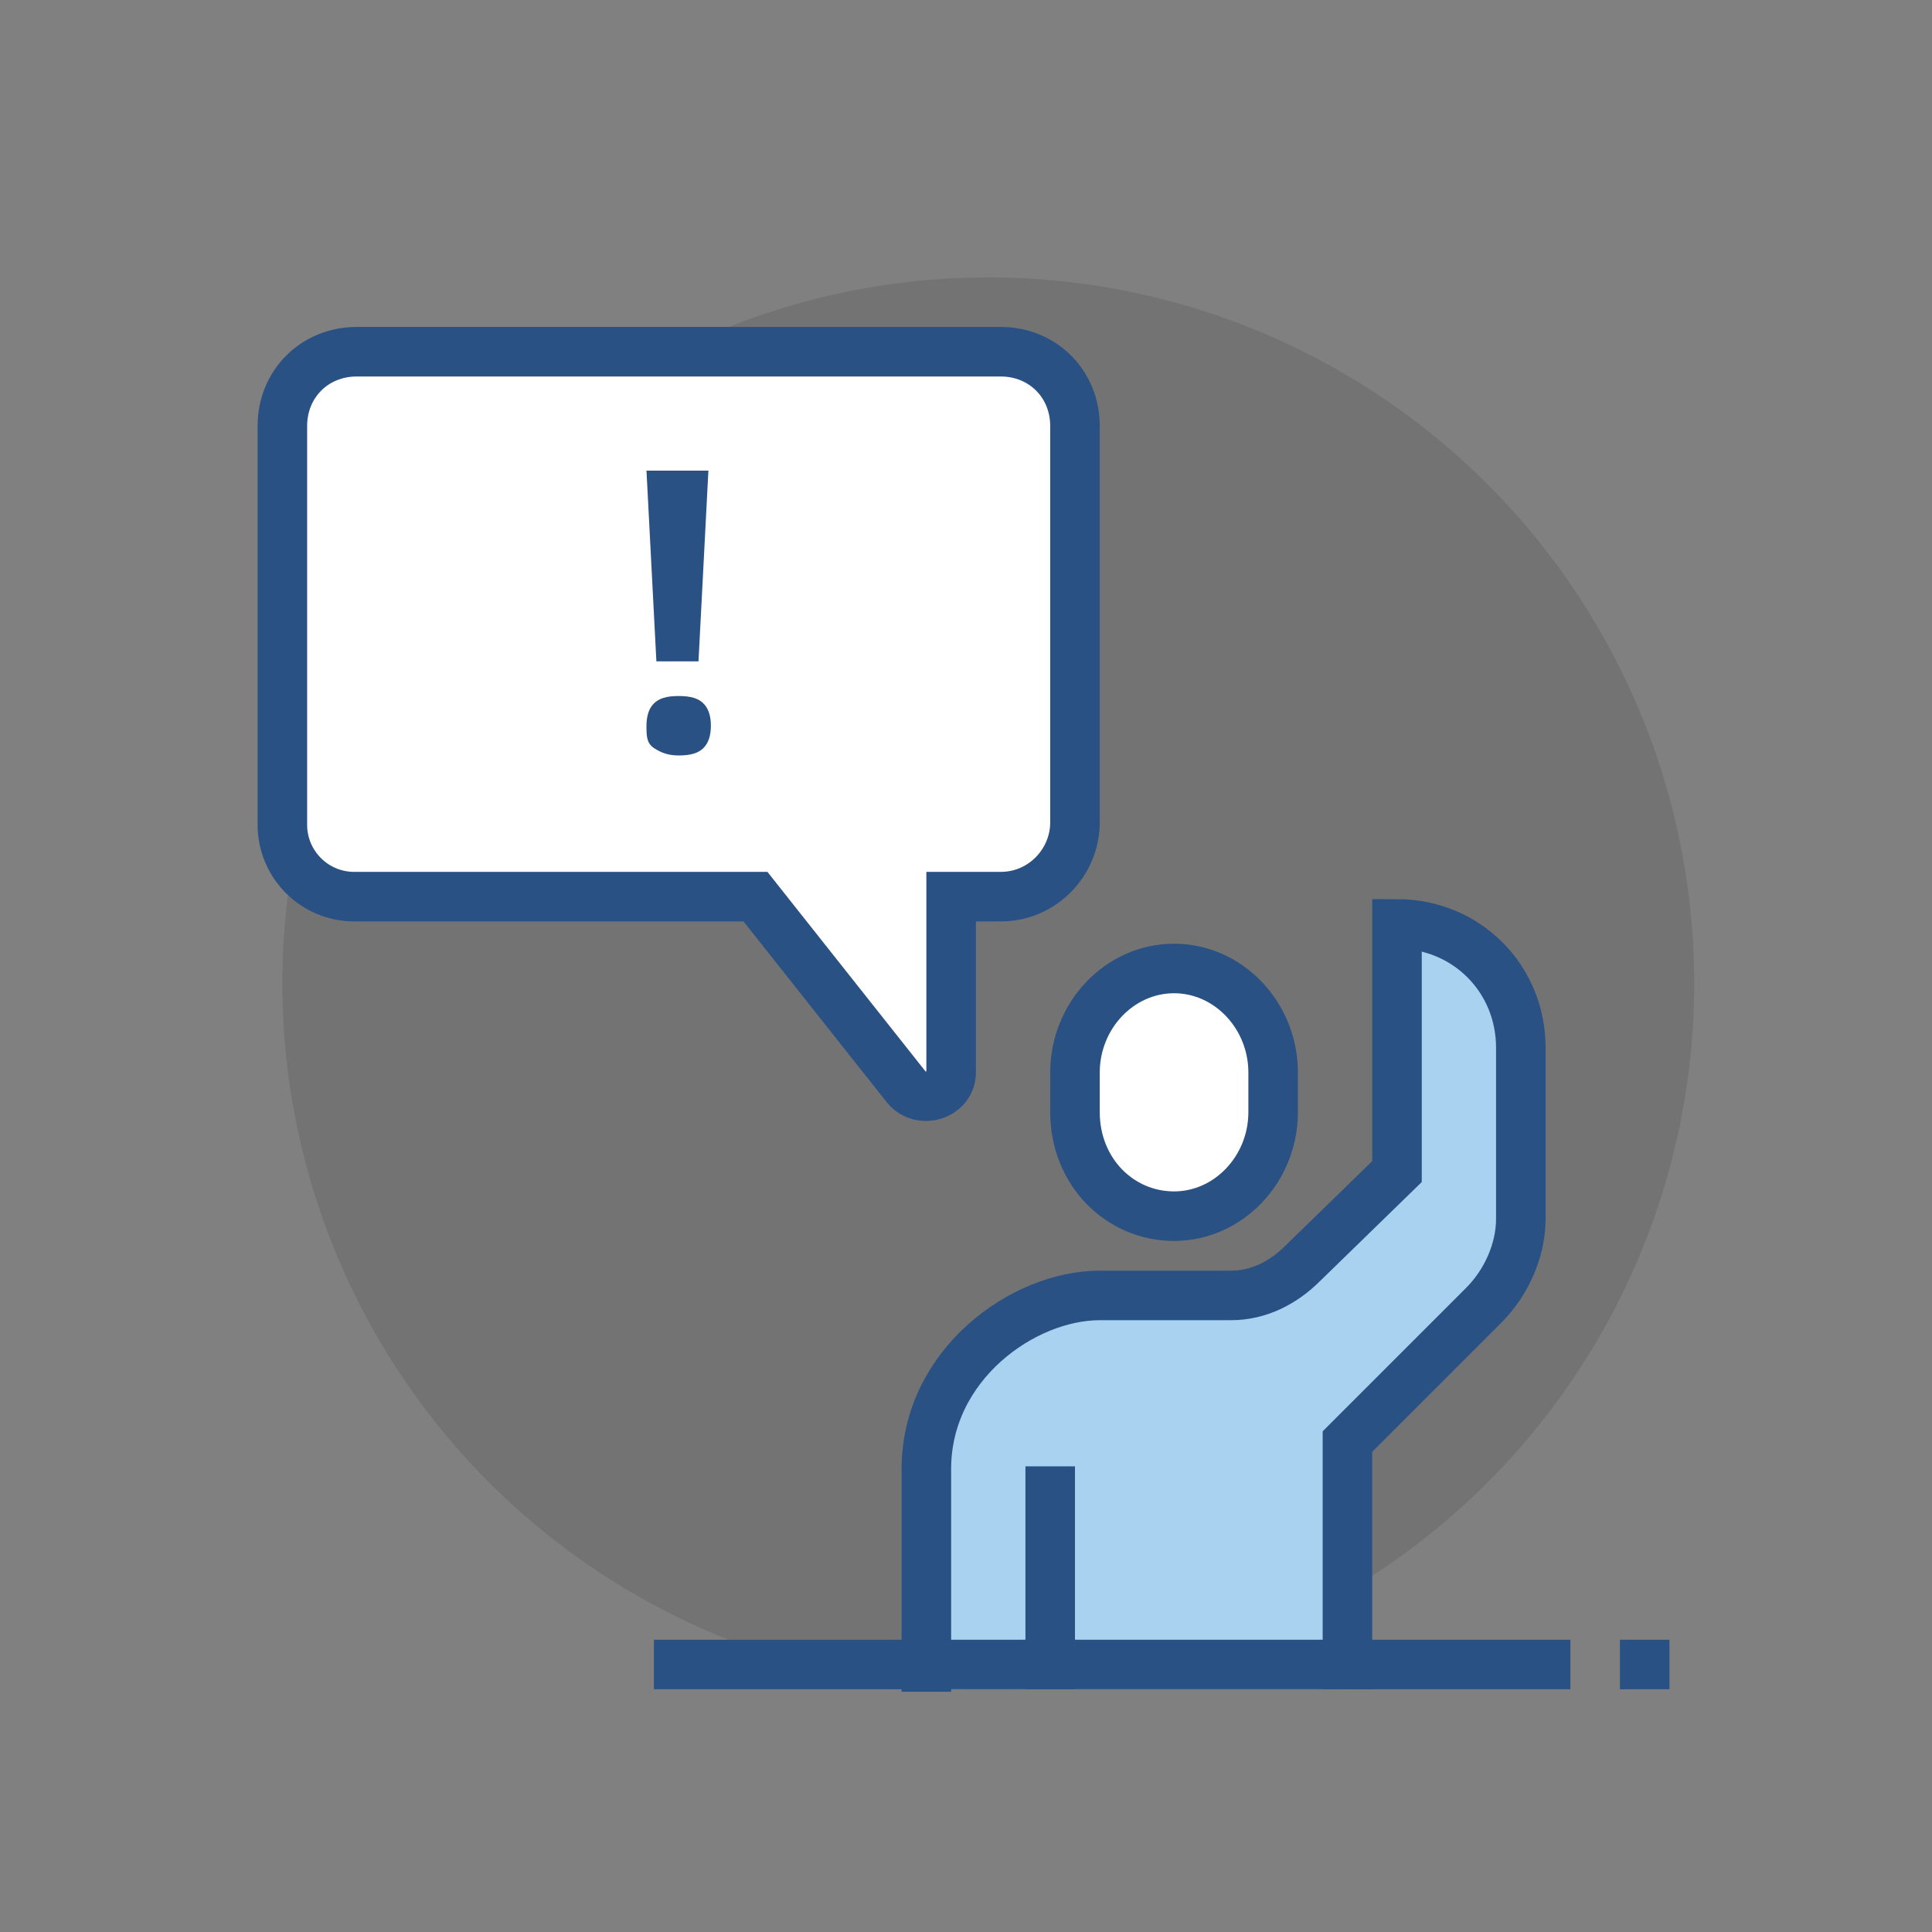
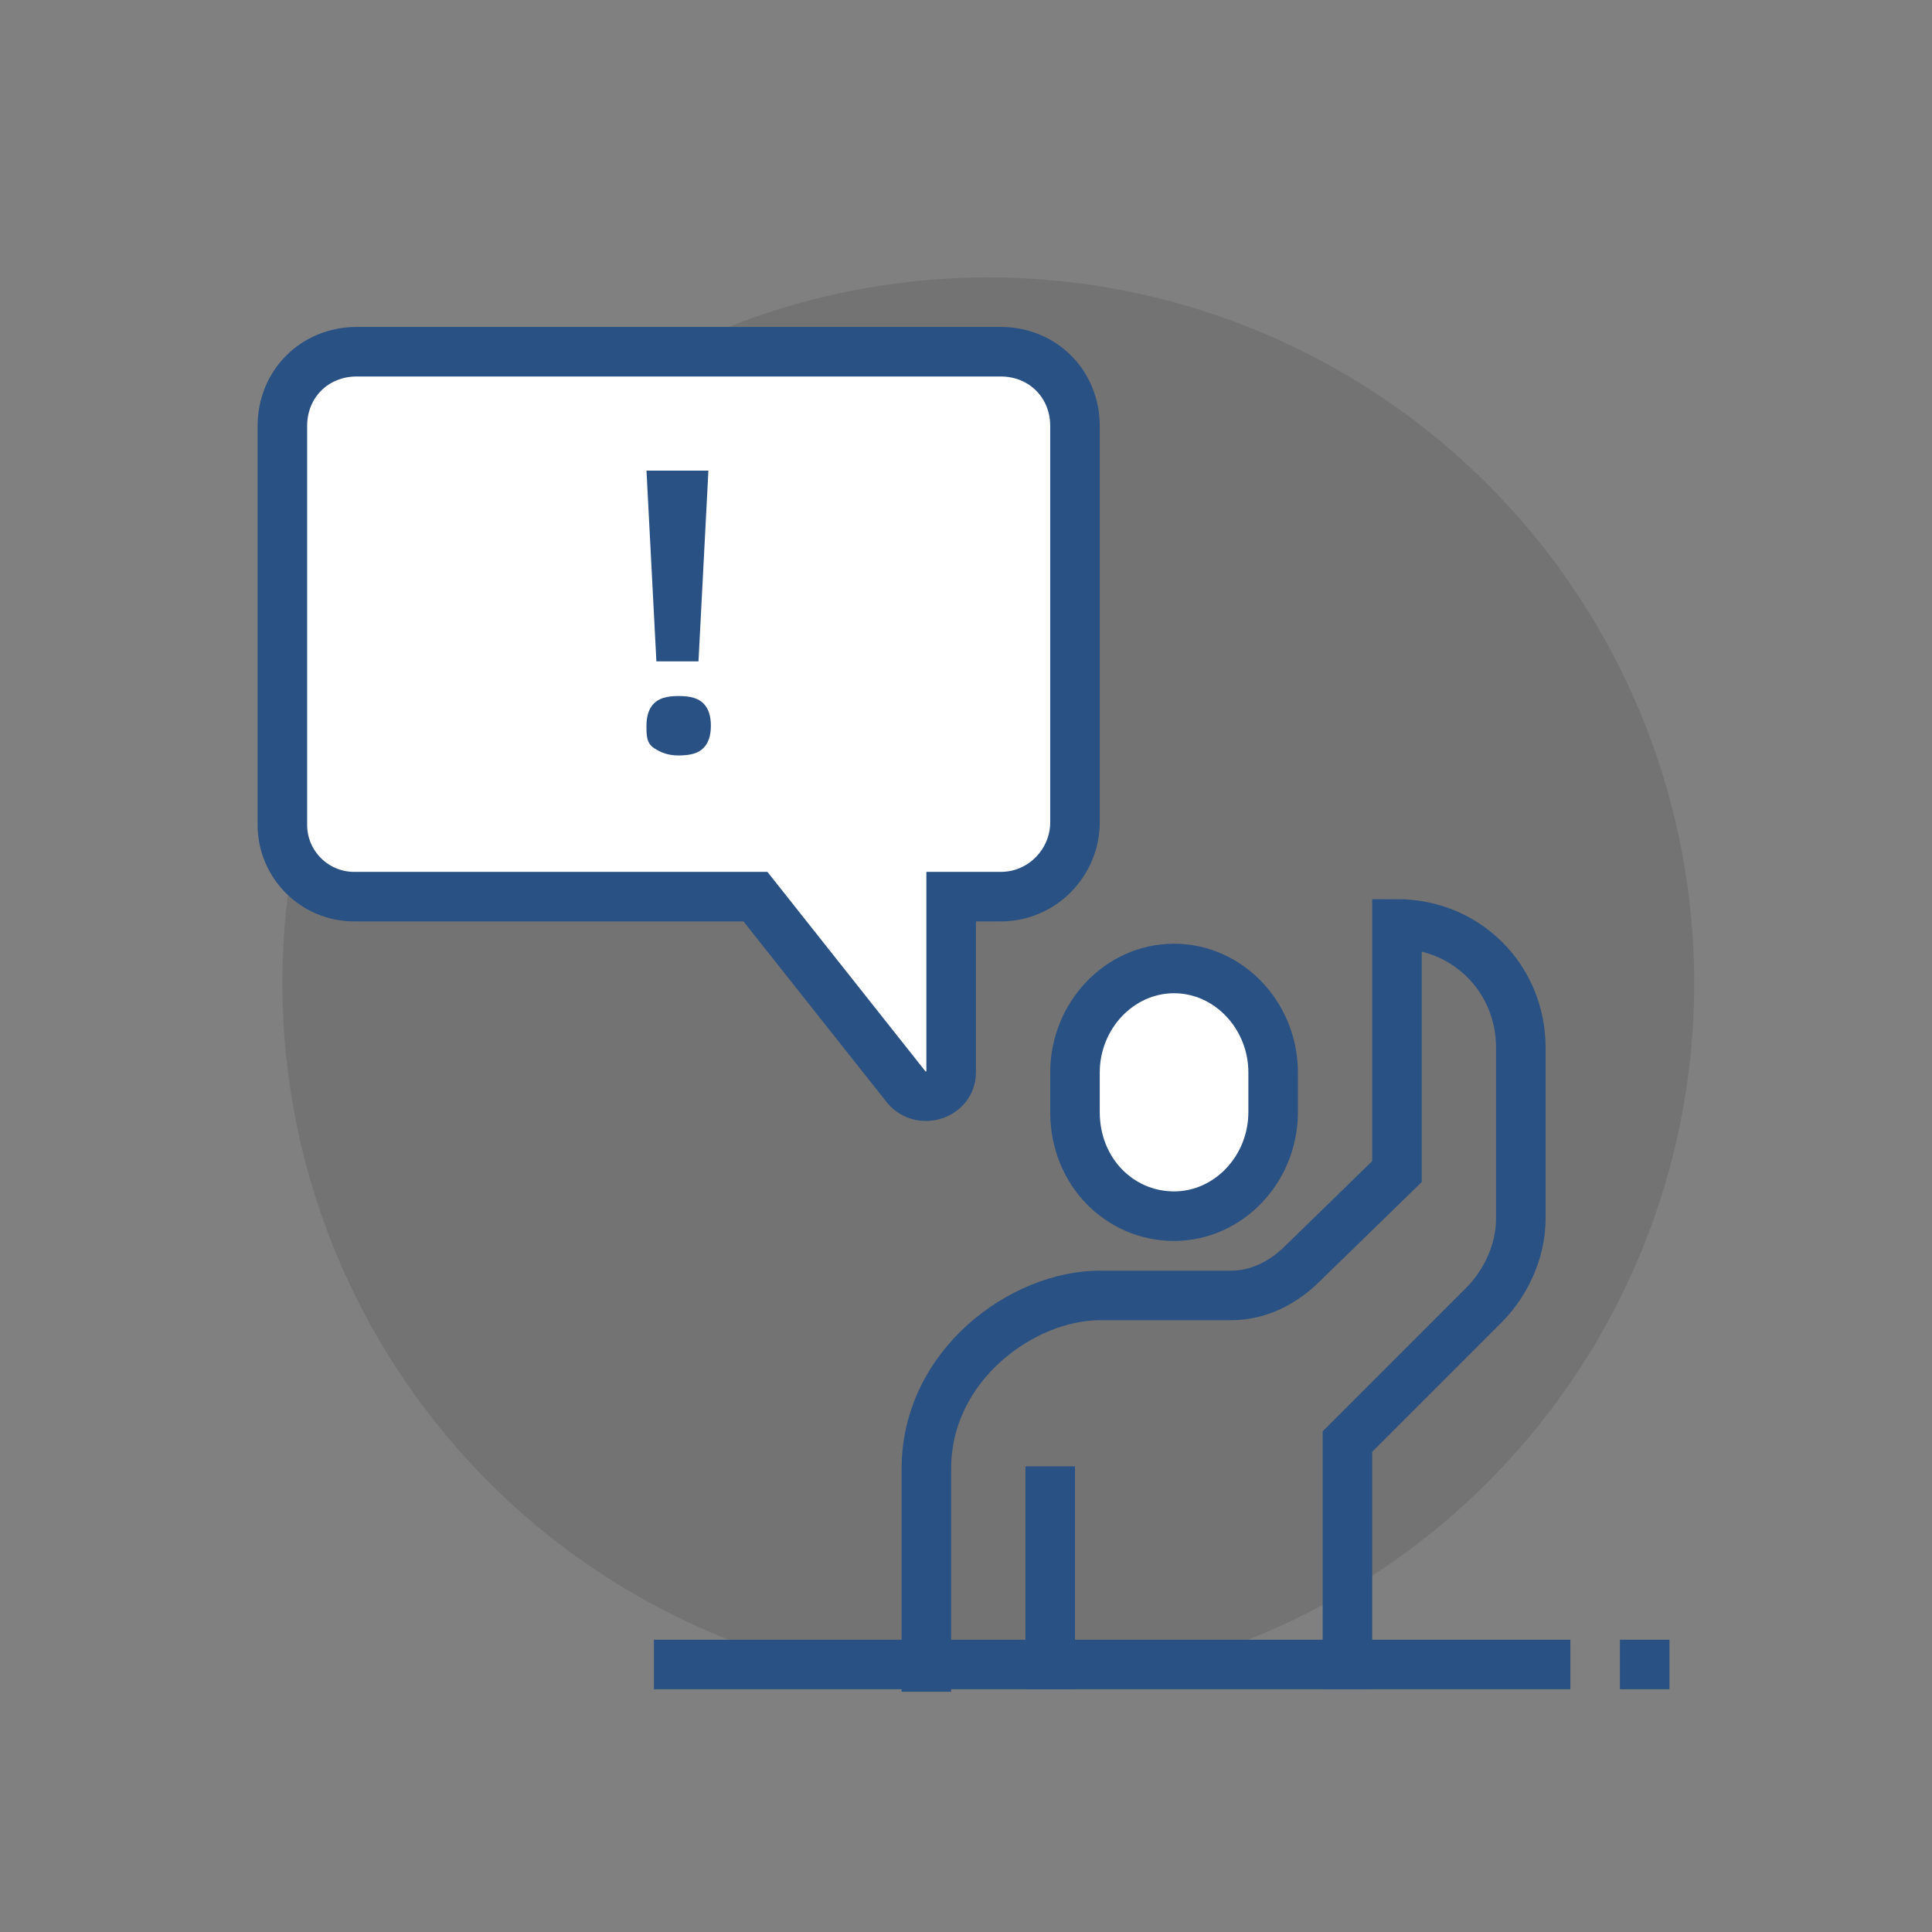
<svg xmlns="http://www.w3.org/2000/svg" version="1.1" id="Layer_1" x="0px" y="0px" viewBox="0 0 78 78" style="enable-background:new 0 0 78 78;" xml:space="preserve">
  <rect x="0" y="0" width="78" height="78" fill="#808080" stroke="none" />
  <style type="text/css">
	.st0{fill:none;}
	.st1{opacity:0.1;}
	.st2{fill:#A8D2F0;}
	.st3{fill:none;stroke:#2A5183;stroke-width:2;stroke-miterlimit:10;}
	.st4{fill:#FFFFFF;stroke:#2A5183;stroke-width:2;stroke-miterlimit:10;}
	.st5{fill:#2A5183;}
</style>
  <g id="Layer_1_1_">
    <rect x="0.1" class="st0" width="78" height="78" />
  </g>
  <g id="Layer_2">
</g>
  <g>
    <circle class="st1" cx="39.9" cy="39.7" r="28.5" />
-     <path class="st2" d="M56.4,37.2v10l-3.8,3.7c-0.8,0.8-1.8,1.3-2.9,1.3h-2.3h-3c-3.1,0-7,2.8-7,7v9h17v-10l5.5-5.5   c0.9-0.9,1.5-2.2,1.5-3.5v-6.9C61.4,39.4,59.1,37.2,56.4,37.2z" />
    <path class="st3" d="M54.4,68.2v-10l5.5-5.5c0.9-0.9,1.5-2.2,1.5-3.5v-6.9c0-2.8-2.2-5-5-5l0,0v10L52.6,51   c-0.8,0.8-1.8,1.3-2.9,1.3h-2.3h-3c-3.1,0-7,2.8-7,7v9" />
    <path class="st4" d="M47.4,49.1c2.2,0,4-1.9,4-4.2v-1.6c0-2.3-1.8-4.2-4-4.2s-4,1.9-4,4.2v1.6C43.4,47.3,45.2,49.1,47.4,49.1z" />
    <line class="st3" x1="42.4" y1="59.2" x2="42.4" y2="68.2" />
    <path class="st4" d="M11.4,17.2v16.1c0,1.6,1.3,2.9,2.9,2.9h16.2l6.1,7.7c0.6,0.7,1.8,0.3,1.8-0.6v-7.1h2c1.7,0,3-1.4,3-3v-16   c0-1.7-1.3-3-3-3h-26C12.7,14.2,11.4,15.5,11.4,17.2z" />
    <line class="st3" x1="26.4" y1="67.2" x2="63.4" y2="67.2" />
    <ellipse class="st3" cx="23.4" cy="67.2" rx="0" ry="1" />
    <ellipse class="st3" cx="19.4" cy="67.2" rx="0" ry="1" />
    <line class="st3" x1="65.4" y1="67.2" x2="67.4" y2="67.2" />
    <g>
      <path class="st5" d="M26.1,29.3c0-0.4,0.1-0.7,0.3-0.9c0.2-0.2,0.5-0.3,1-0.3s0.8,0.1,1,0.3c0.2,0.2,0.3,0.5,0.3,0.9    s-0.1,0.7-0.3,0.9s-0.5,0.3-1,0.3c-0.4,0-0.7-0.1-1-0.3S26.1,29.7,26.1,29.3z M28.2,26.7h-1.7L26.1,19h2.5L28.2,26.7z" />
    </g>
  </g>
</svg>